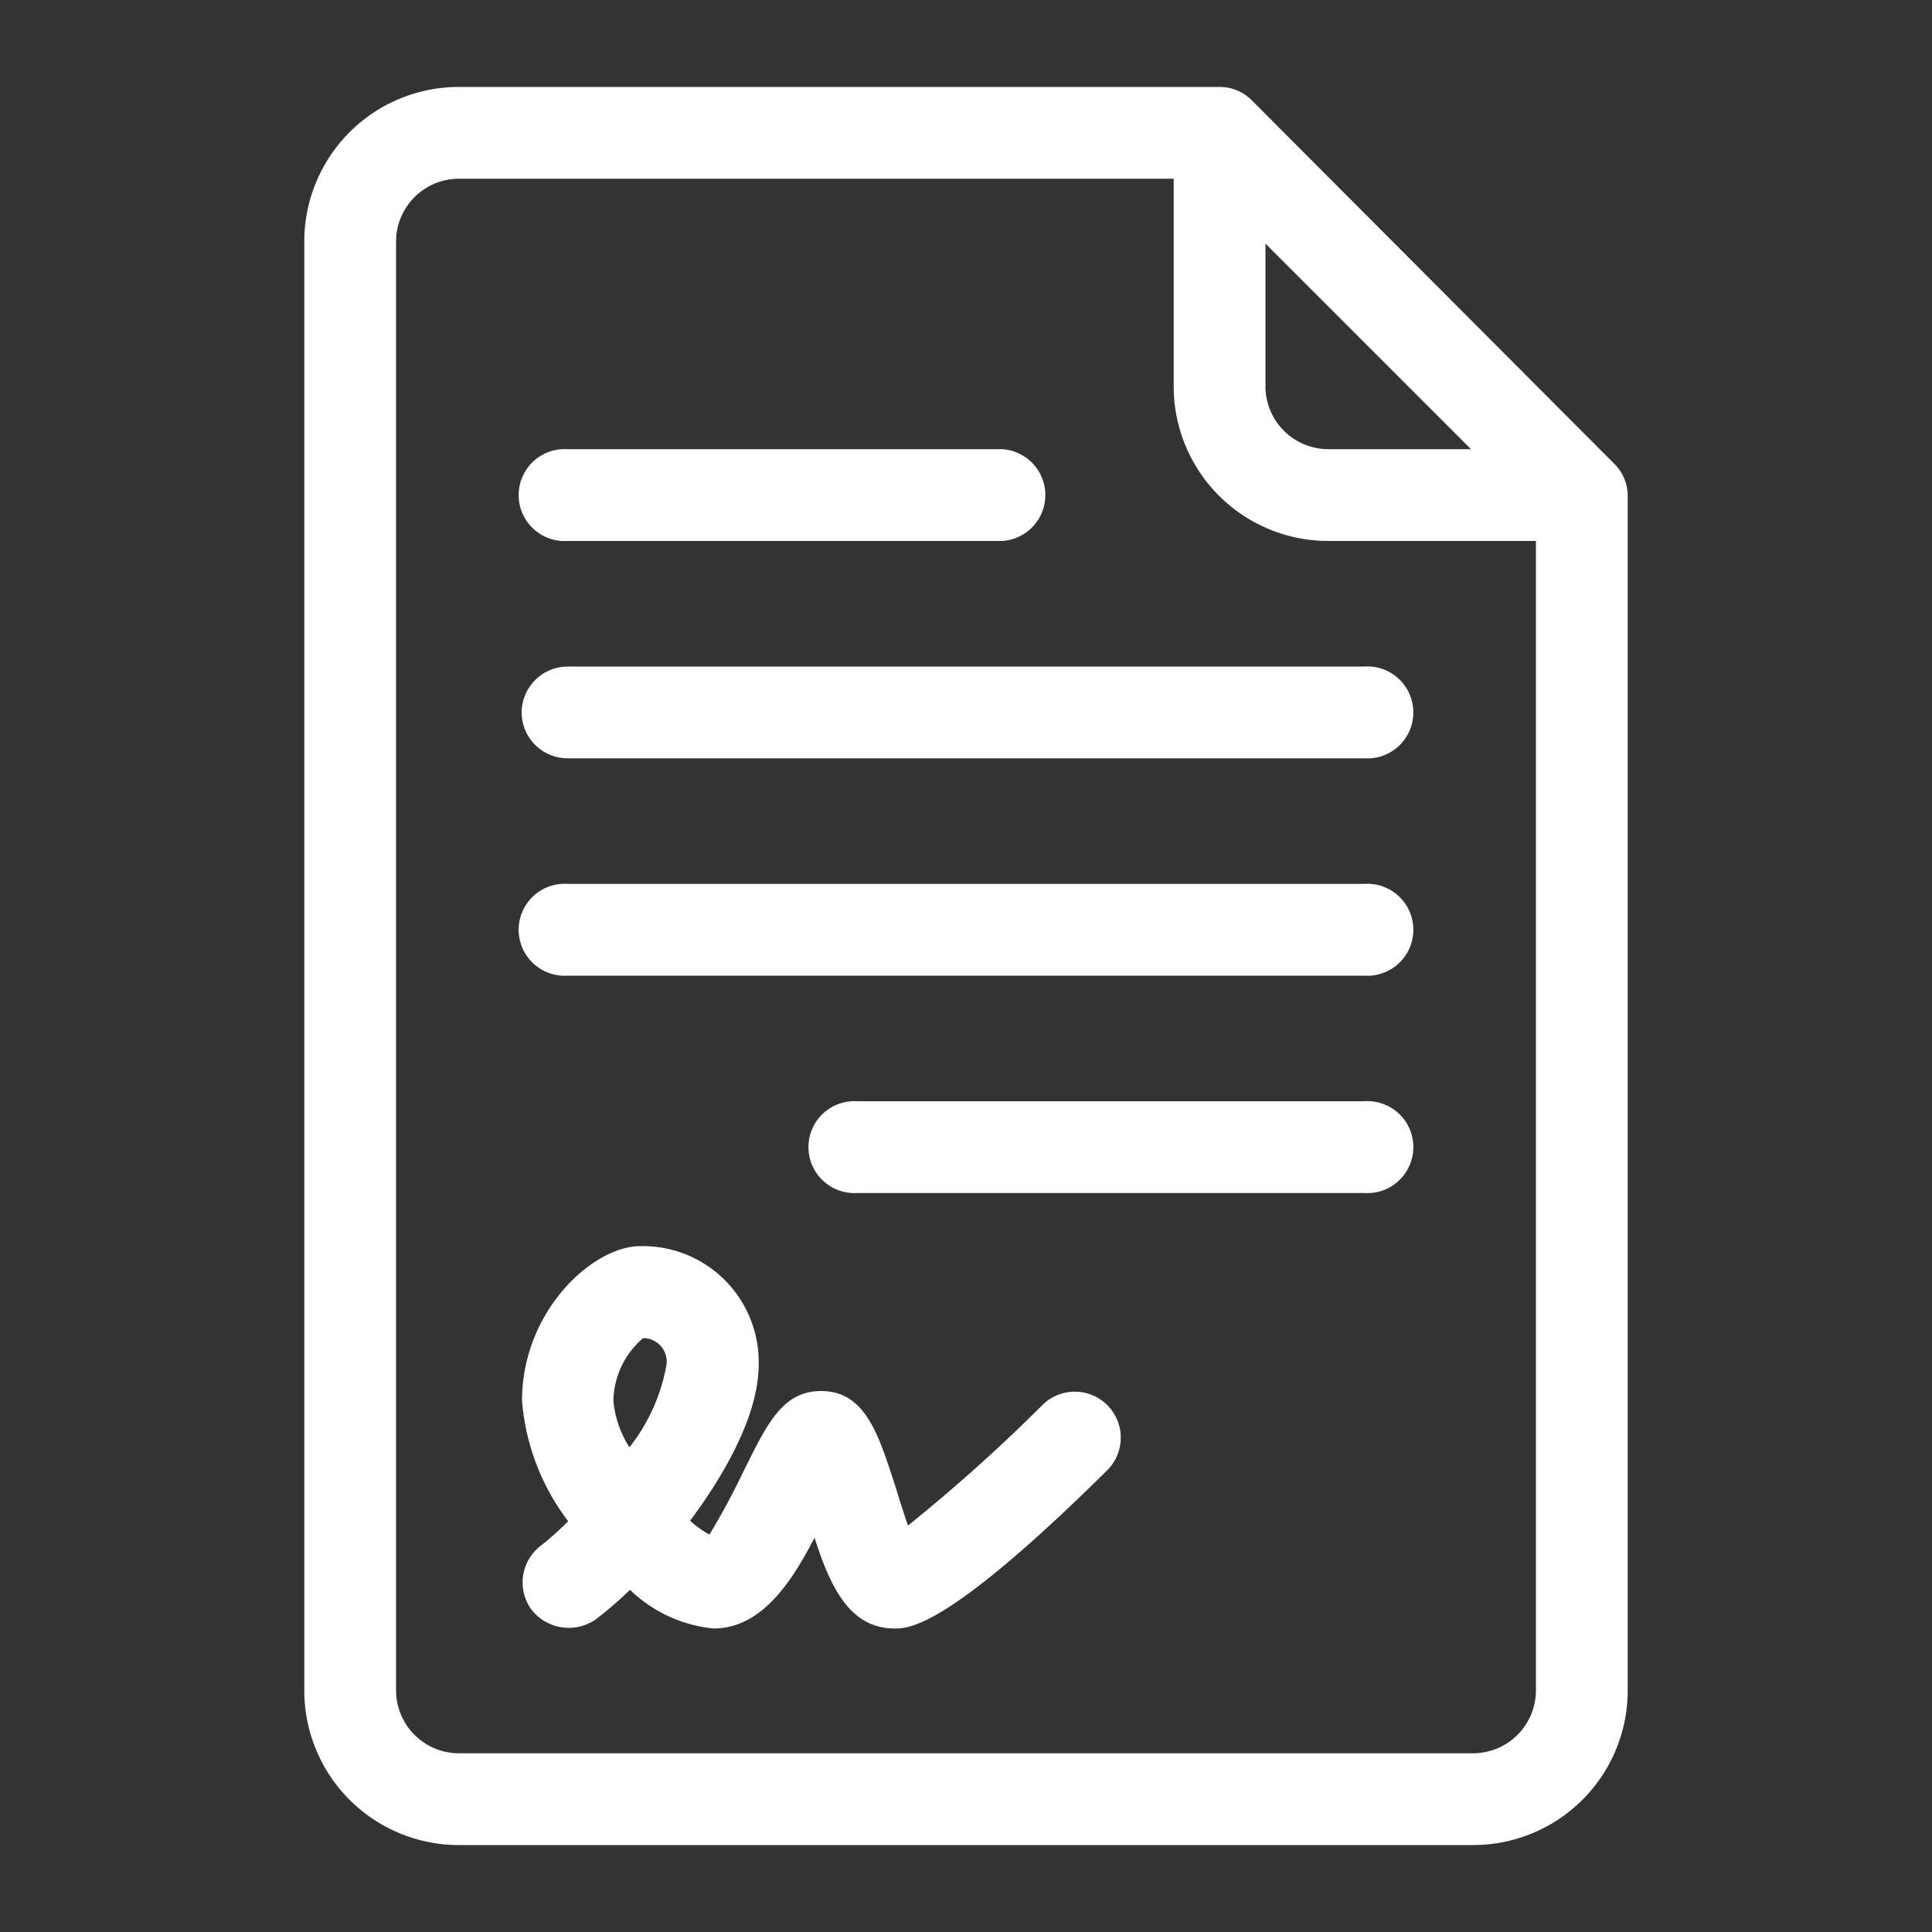
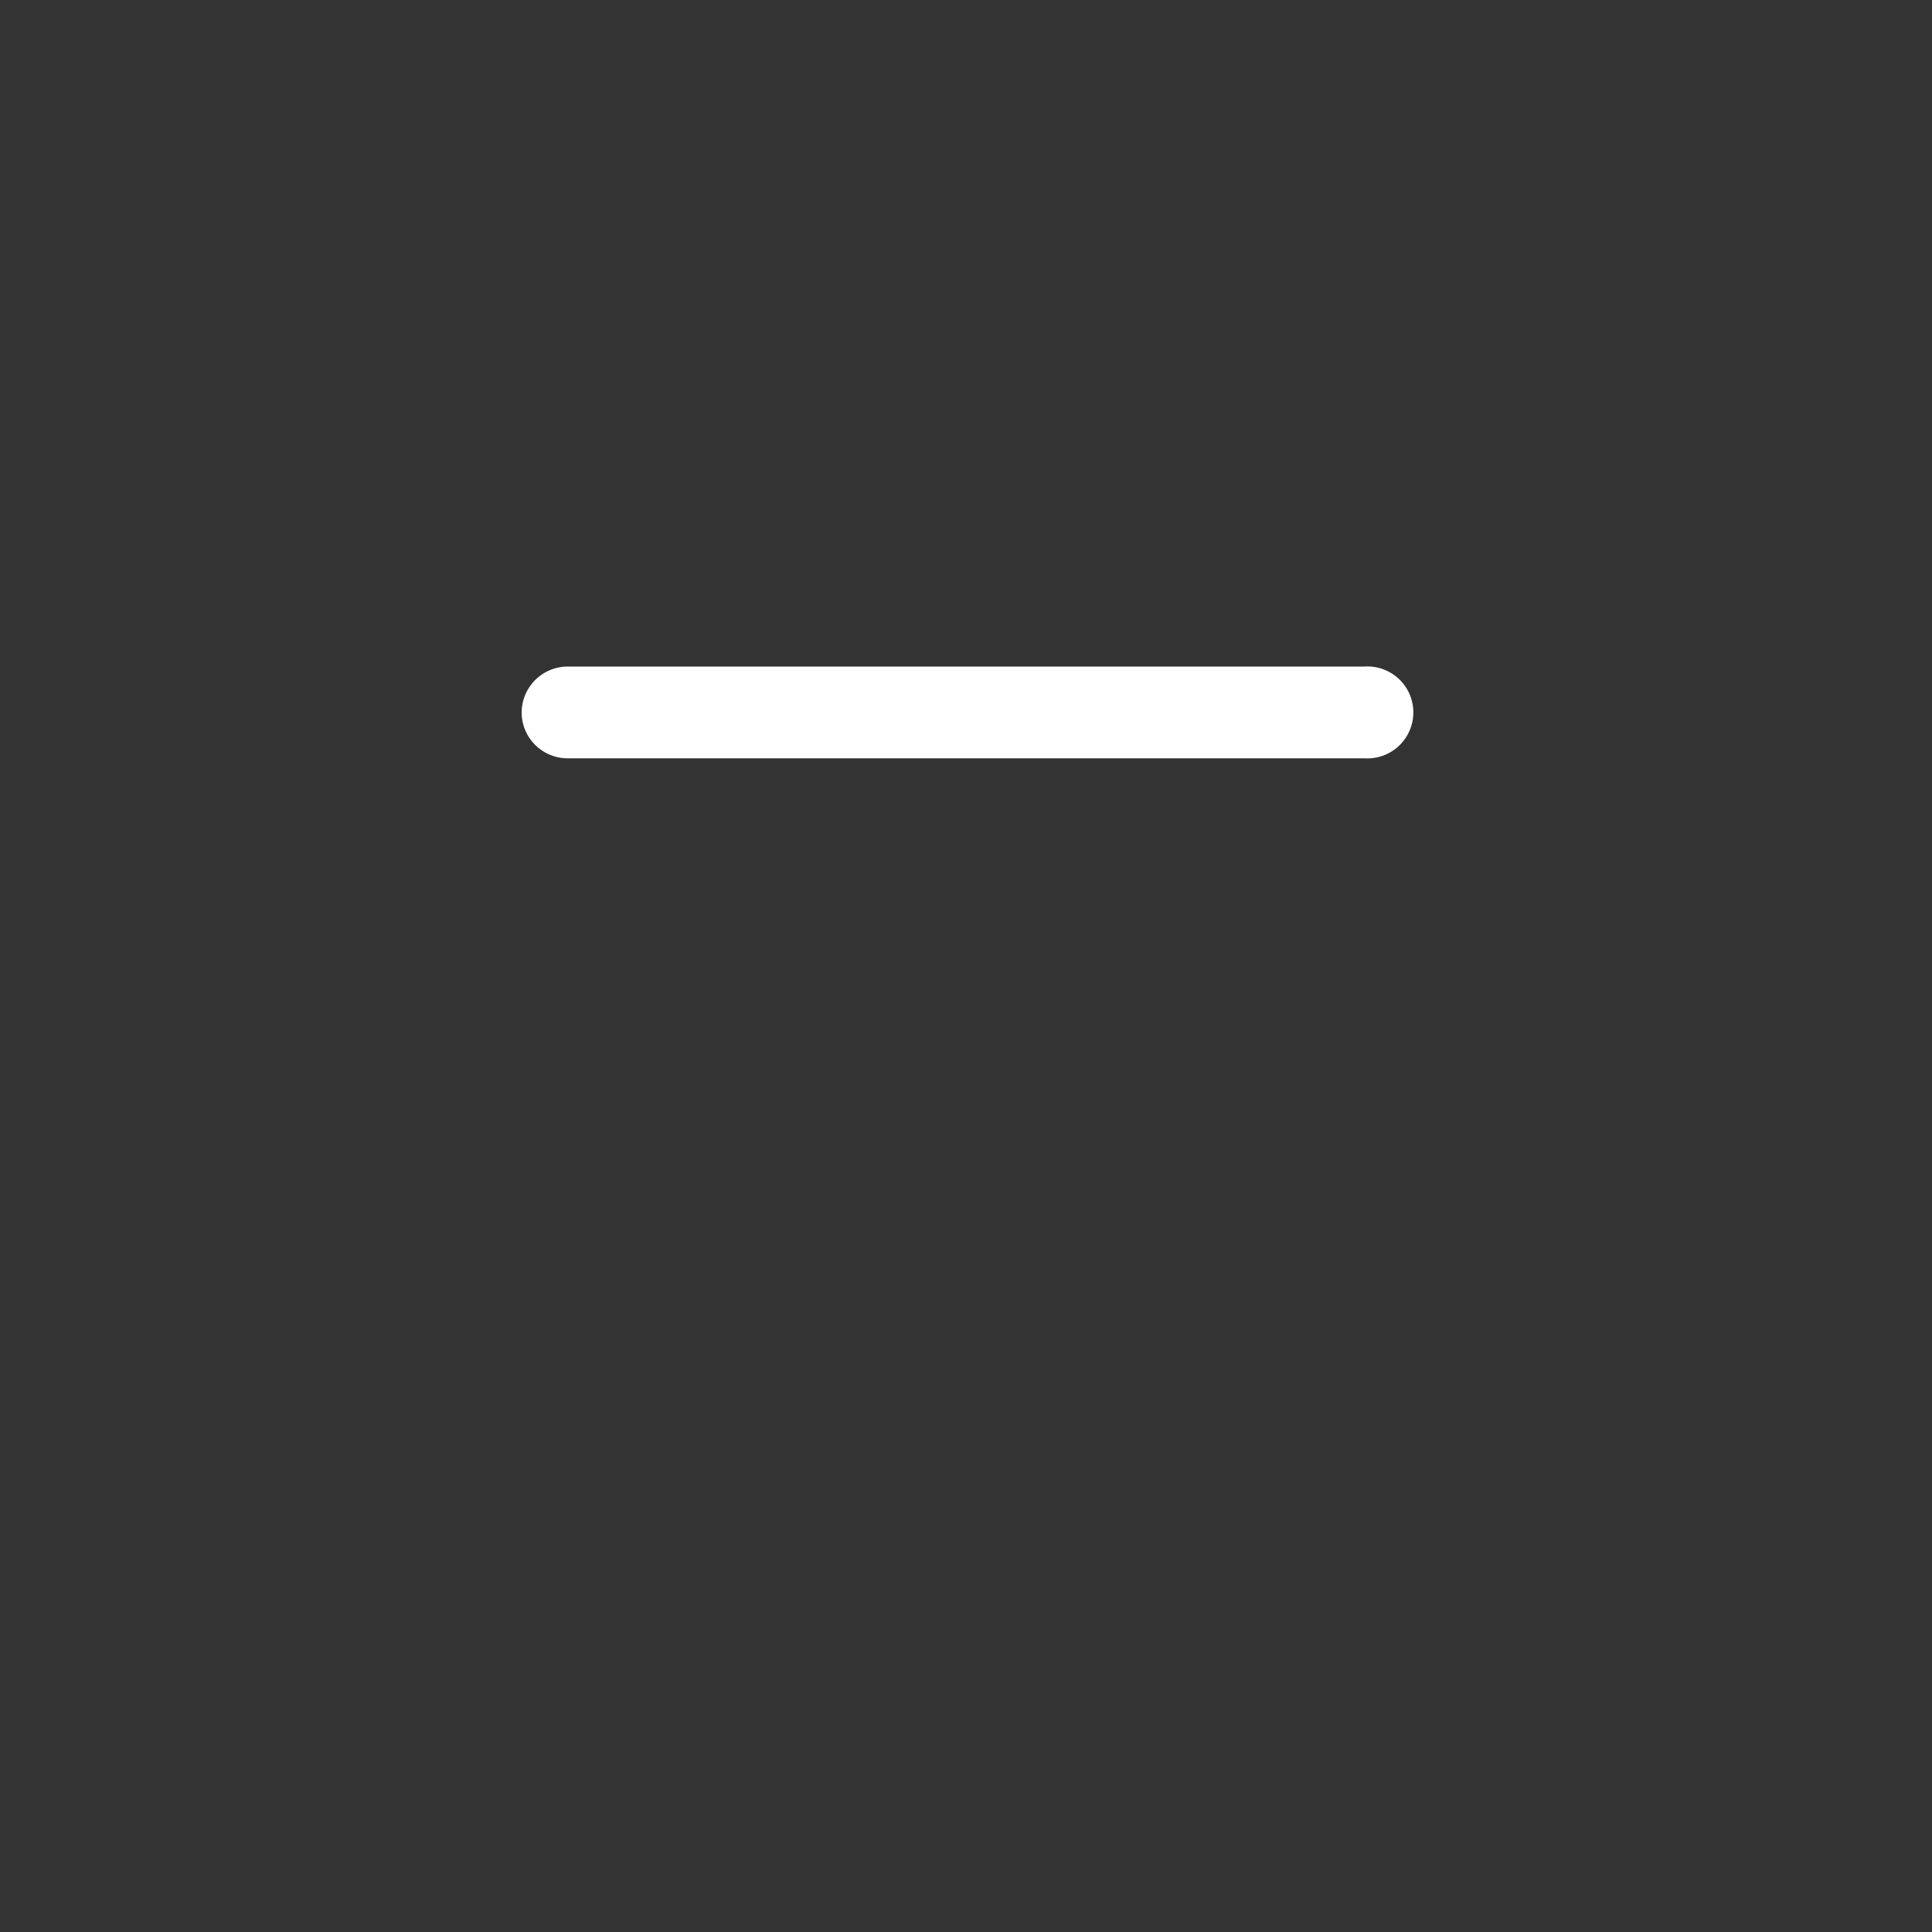
<svg xmlns="http://www.w3.org/2000/svg" id="f185d4a1-acc6-4588-bf12-f8a49a5e8eac" data-name="actes" viewBox="0 0 100 100">
  <rect x="0" y="0" width="100" height="100" fill="#333333" stroke="none" />
  <defs>
    <style>.e7a59f24-f432-4a15-b063-cd8c53ace9b8{fill:#fff;}</style>
  </defs>
  <title>flux_actes</title>
-   <path class="e7a59f24-f432-4a15-b063-cd8c53ace9b8" d="M83.55,24,64.8,5.2a2.34,2.34,0,0,0-1.68-.7H23.75a8,8,0,0,0-8,8v75a8,8,0,0,0,8,8h52.5a8,8,0,0,0,8-8V25.62A2.33,2.33,0,0,0,83.55,24ZM68.75,28H79.5V87.5a3.26,3.26,0,0,1-3.25,3.25H23.75A3.26,3.26,0,0,1,20.5,87.5v-75a3.26,3.26,0,0,1,3.25-3.25h37V20A8,8,0,0,0,68.75,28ZM65.5,20V12.61L76.14,23.25H68.75A3.26,3.26,0,0,1,65.5,20Z" />
-   <path class="e7a59f24-f432-4a15-b063-cd8c53ace9b8" d="M70.62,57H44.38a2.38,2.38,0,1,0,0,4.75H70.62a2.38,2.38,0,1,0,0-4.75Z" />
-   <path class="e7a59f24-f432-4a15-b063-cd8c53ace9b8" d="M29.38,28h22.5a2.38,2.38,0,0,0,0-4.75H29.38a2.38,2.38,0,1,0,0,4.75Z" />
-   <path class="e7a59f24-f432-4a15-b063-cd8c53ace9b8" d="M70.62,45.75H29.38a2.38,2.38,0,1,0,0,4.75H70.62a2.38,2.38,0,1,0,0-4.75Z" />
  <path class="e7a59f24-f432-4a15-b063-cd8c53ace9b8" d="M27,36.88a2.38,2.38,0,0,0,2.38,2.37H70.62a2.38,2.38,0,1,0,0-4.75H29.38A2.39,2.39,0,0,0,27,36.88Z" />
-   <path class="e7a59f24-f432-4a15-b063-cd8c53ace9b8" d="M54,72.68h0a87.26,87.26,0,0,1-7,6.28c-.25-.69-.5-1.53-.68-2.1C45.47,74.25,44.79,72,42.5,72c-2,0-2.79,1.7-4,4.12a37.4,37.4,0,0,1-1.78,3.31,5,5,0,0,1-1-.72c1.44-1.93,3.55-5.23,3.55-8.09a6,6,0,0,0-6.13-6.12c-2.46,0-6.12,3.36-6.12,8a11.84,11.84,0,0,0,2.39,6.24A16.39,16.39,0,0,1,28,80a2.39,2.39,0,0,0-.48,3.33,2.45,2.45,0,0,0,3.33.48,20.61,20.61,0,0,0,1.76-1.52,7.24,7.24,0,0,0,4.32,2c2.5,0,4.07-2.45,5.23-4.7.79,2.47,1.79,4.7,4.14,4.7.75,0,2.73,0,11-8.18A2.38,2.38,0,0,0,54,72.68ZM33.29,69.26a1.22,1.22,0,0,1,1.21,1.36,9.55,9.55,0,0,1-1.92,4.29,5.27,5.27,0,0,1-.83-2.41A4.35,4.35,0,0,1,33.29,69.26Z" />
</svg>